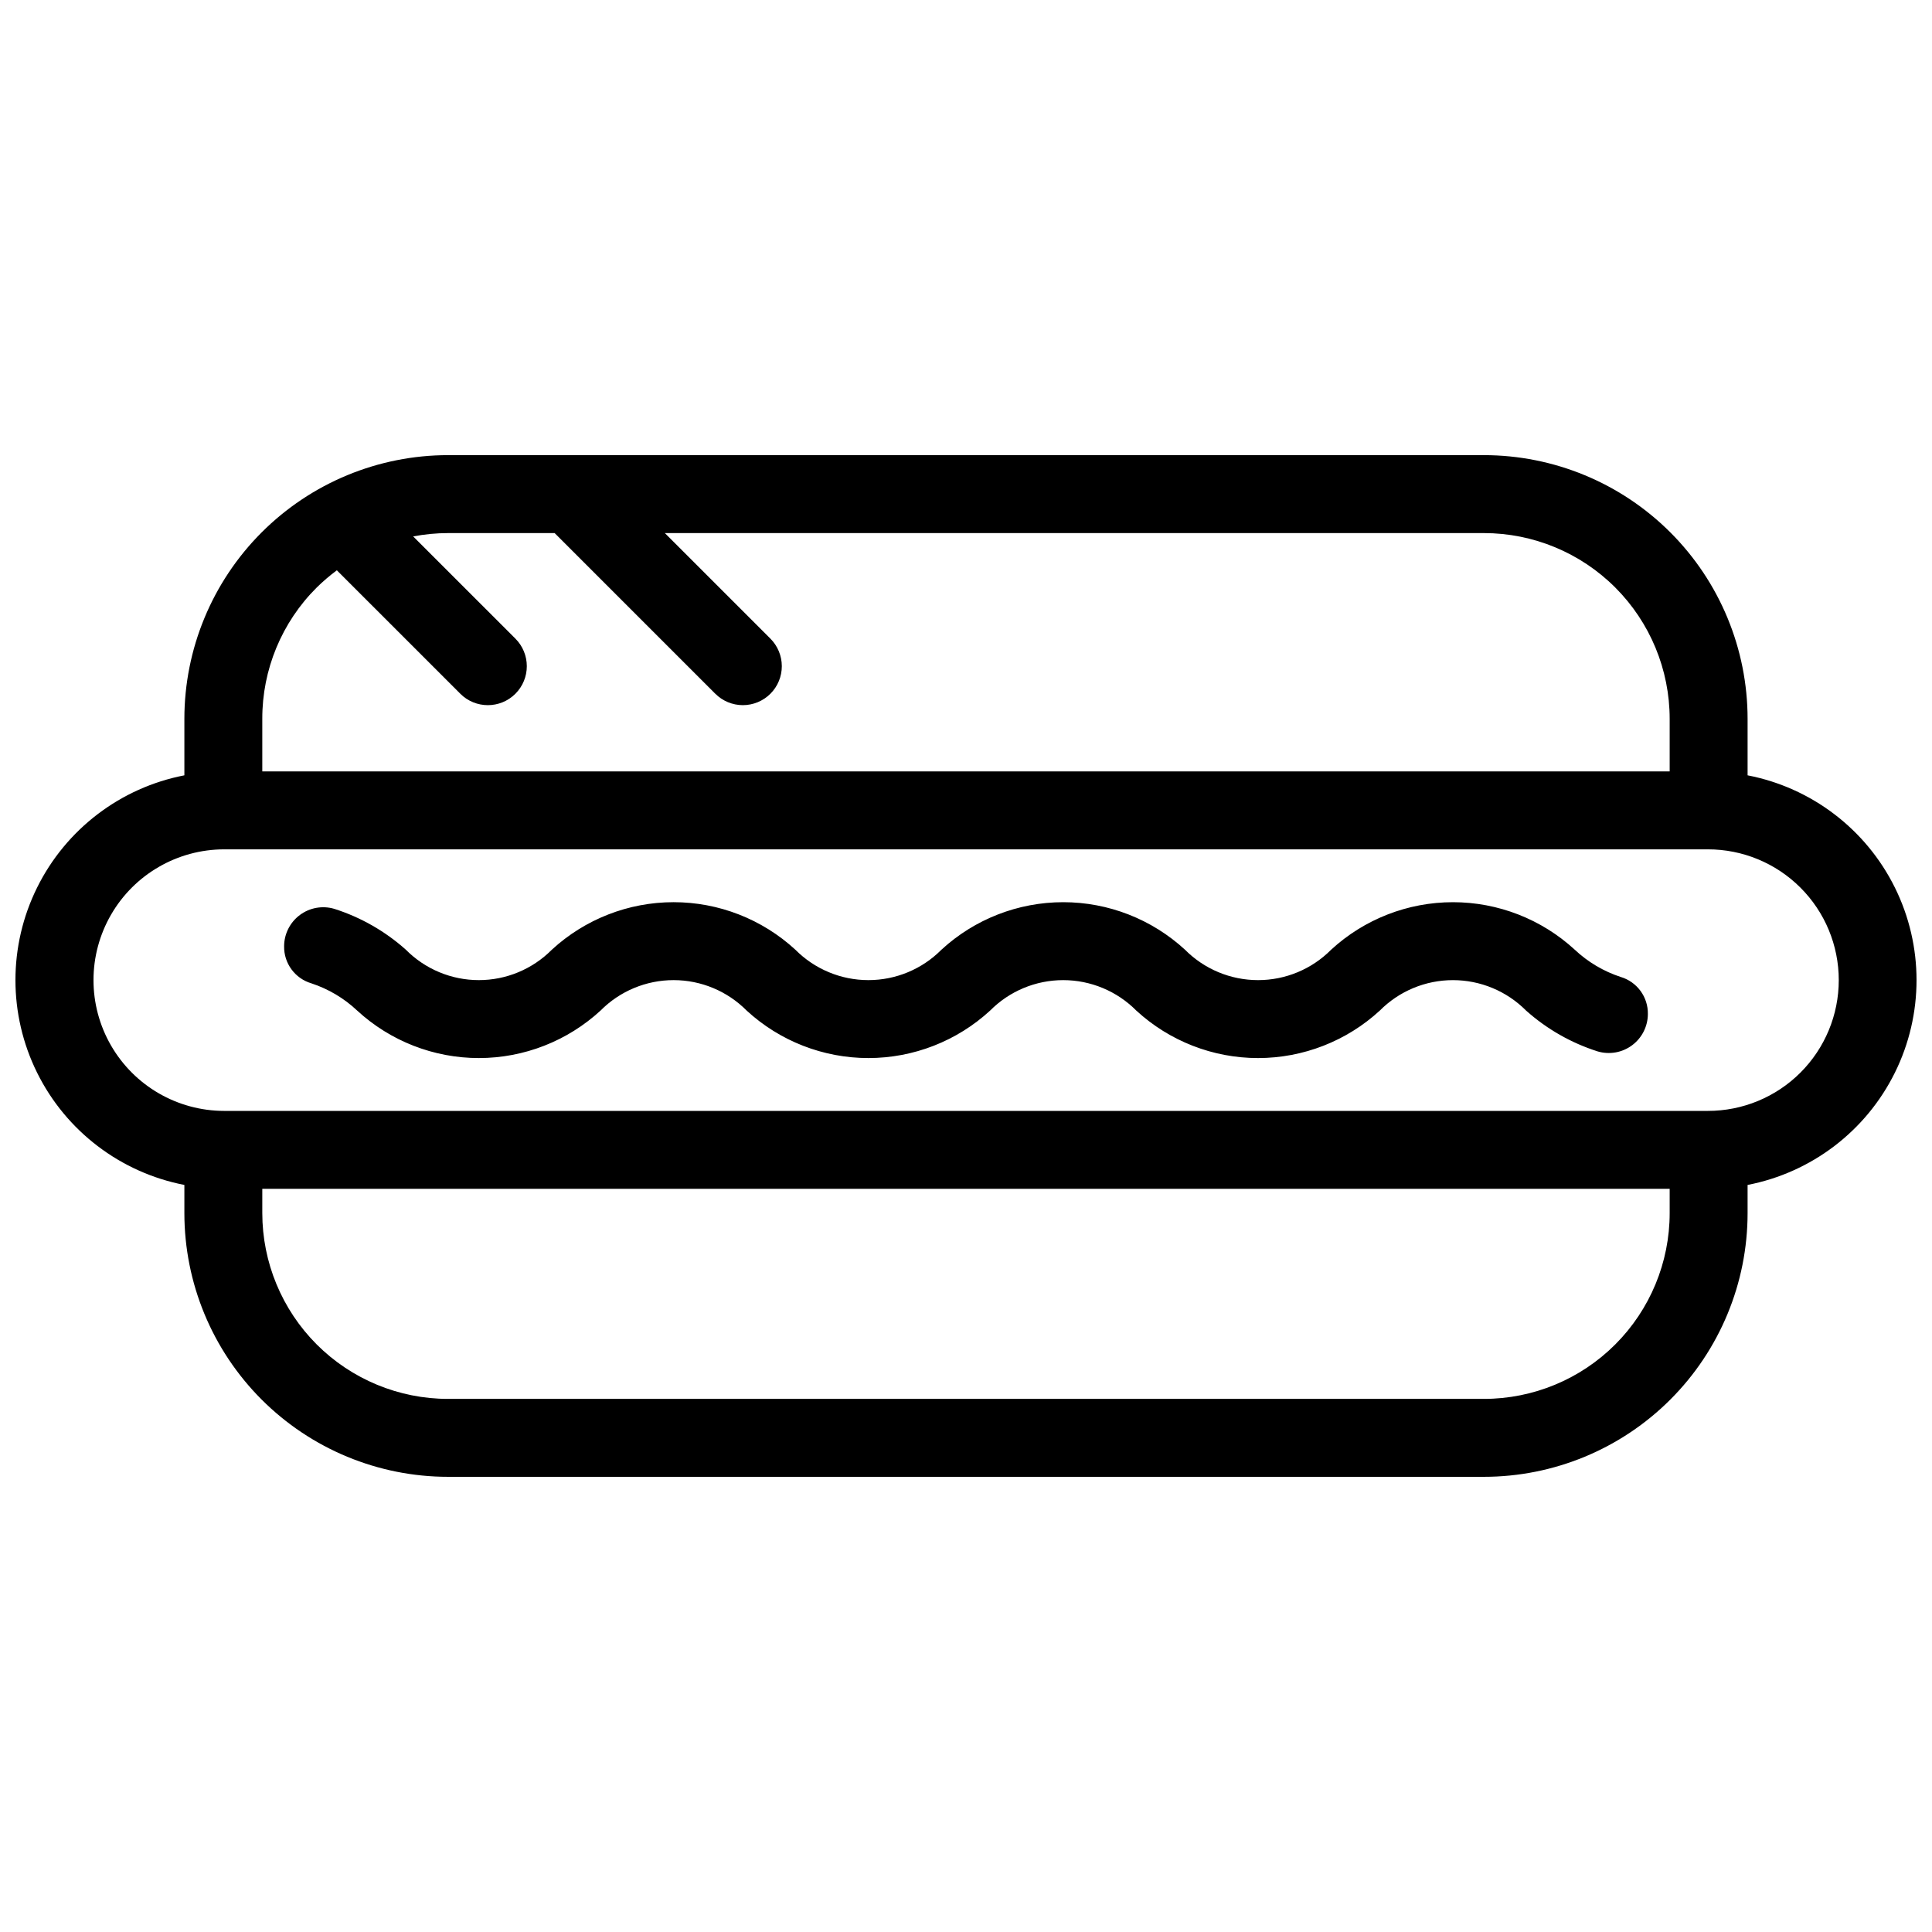
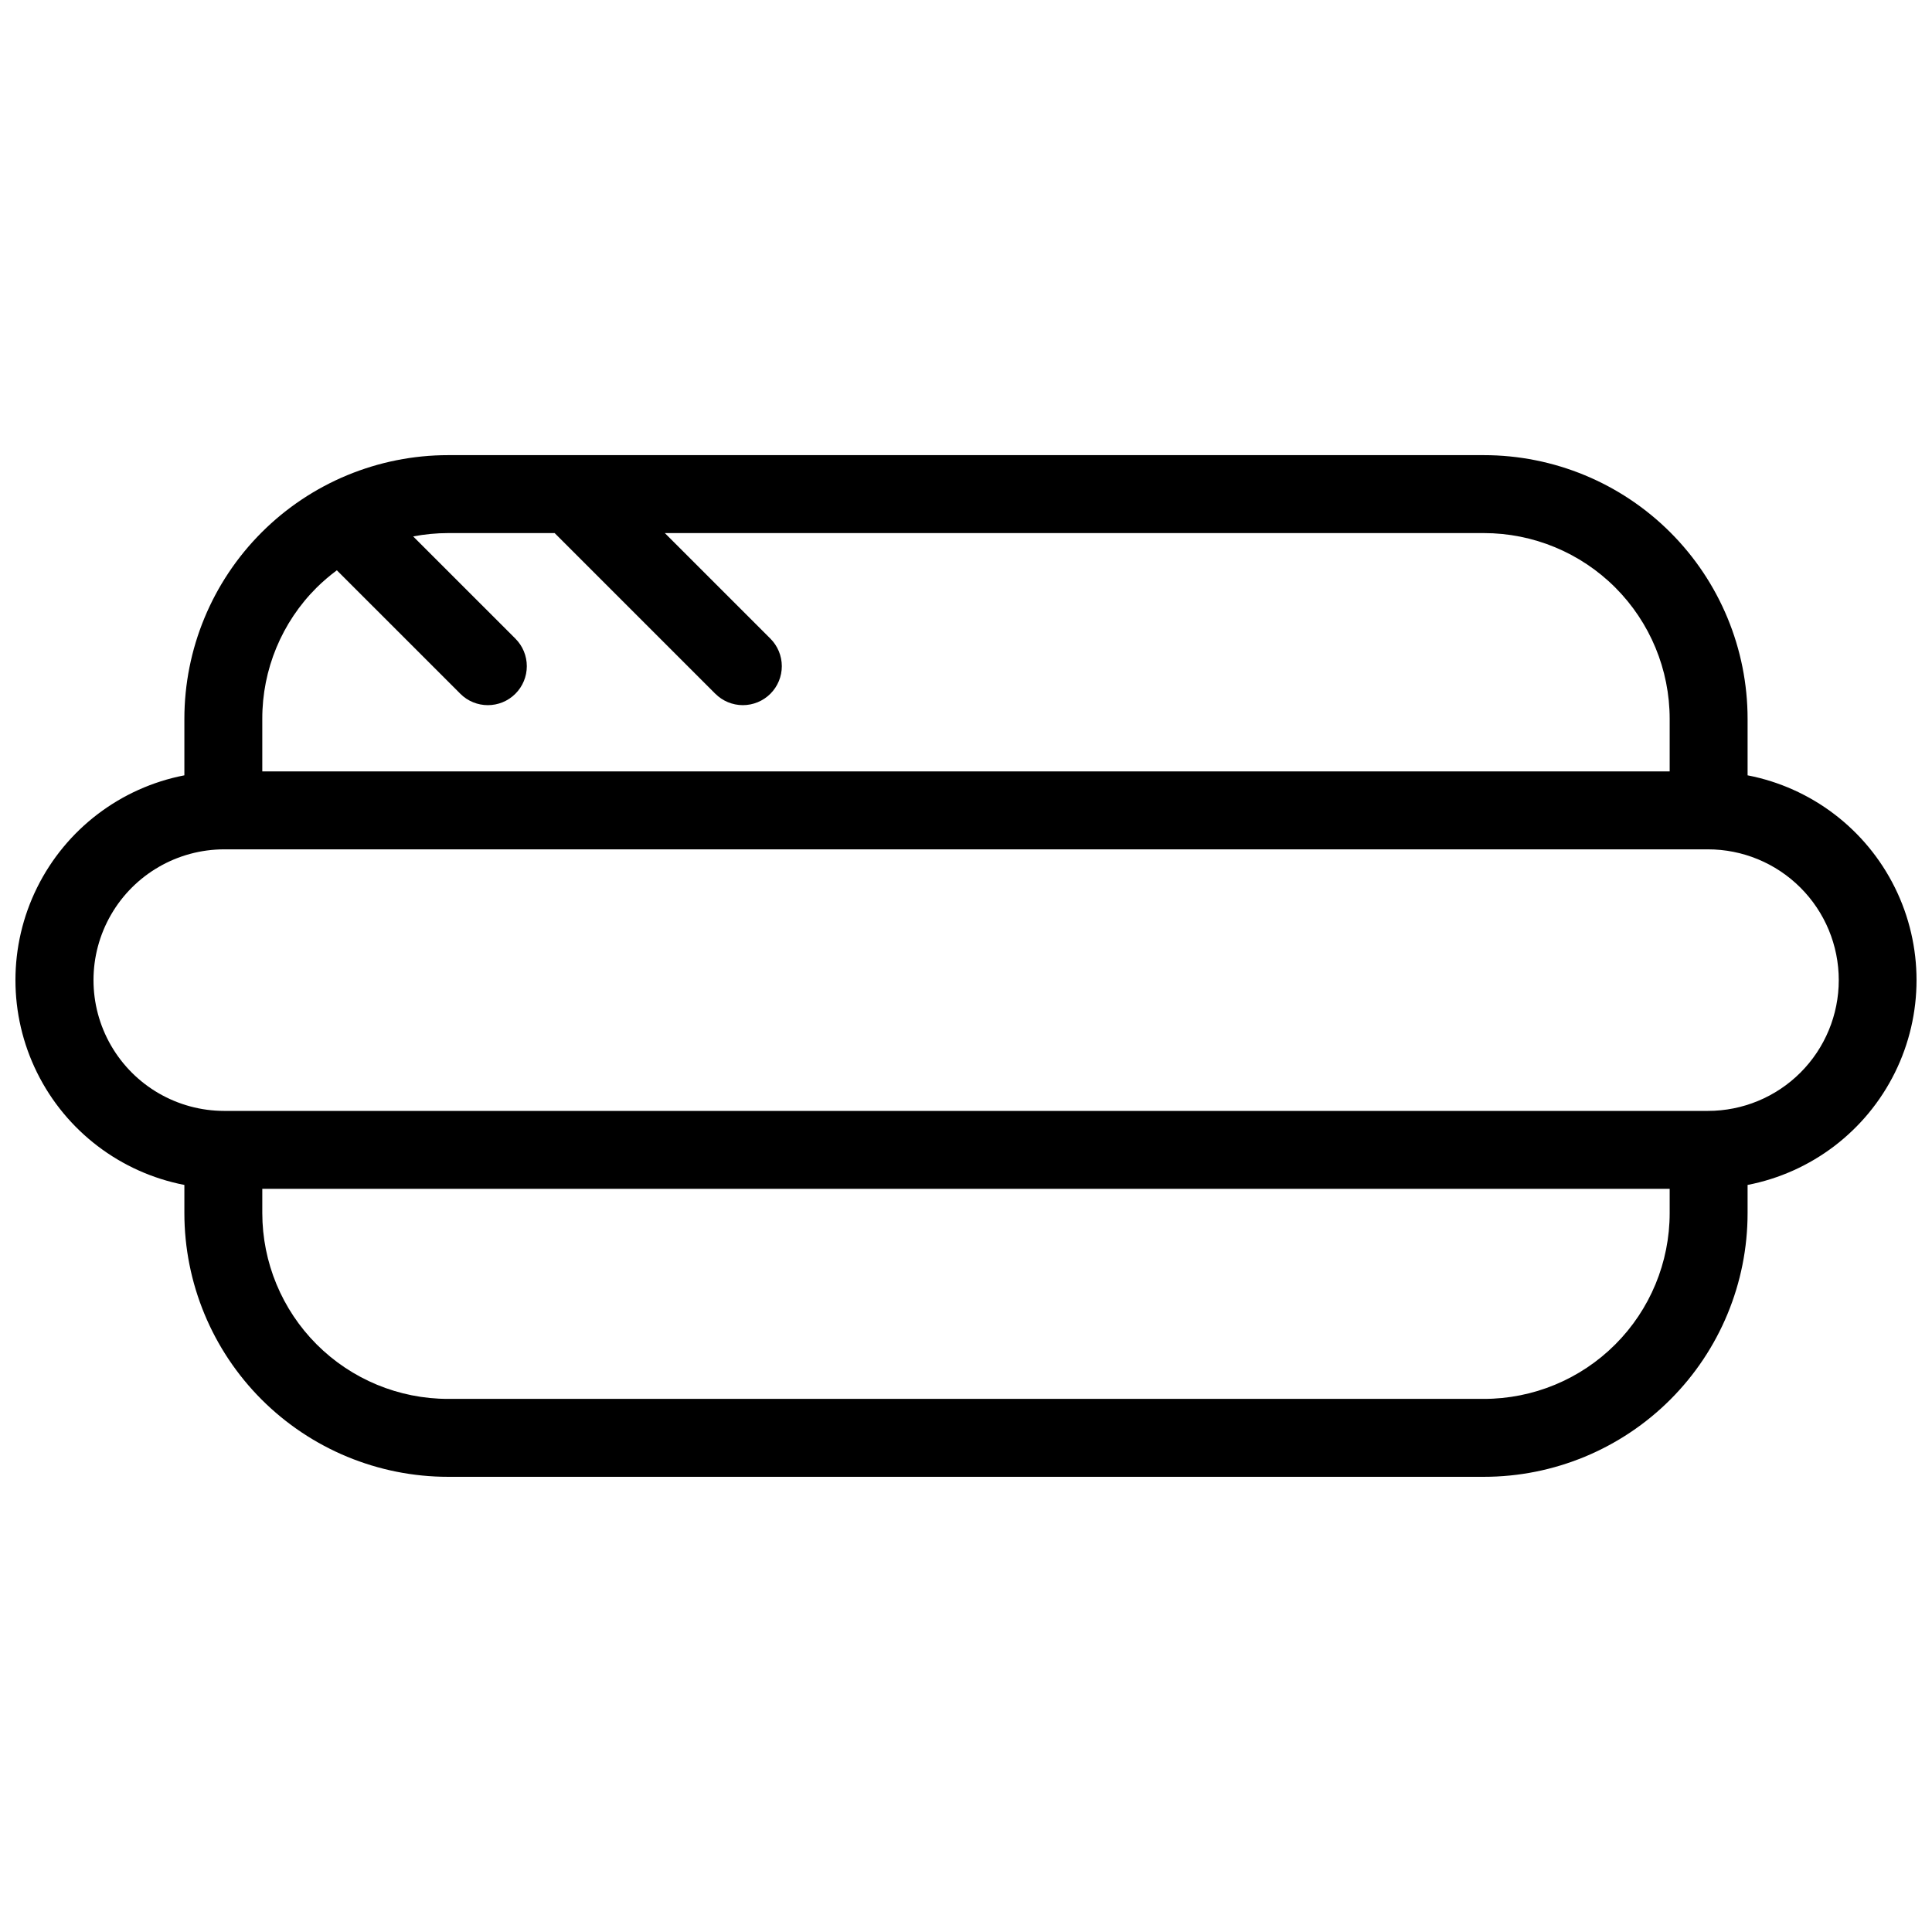
<svg xmlns="http://www.w3.org/2000/svg" width="800px" height="800px" version="1.1" viewBox="144 144 512 512">
  <defs>
    <clipPath id="a">
      <path d="m148.09 264h503.81v272h-503.81z" />
    </clipPath>
  </defs>
  <g clip-path="url(#a)">
    <path d="m607.13 349.47v-14.949c0.004-18.539-7.359-36.32-20.469-49.43s-30.891-20.473-49.43-20.473h-274.47c-18.539 0-36.316 7.367-49.426 20.477-13.109 13.109-20.473 30.887-20.473 49.426v14.949c-16.938 3.281-31.371 14.281-39.027 29.742-7.656 15.457-7.656 33.605 0 49.066s22.09 26.457 39.027 29.742v7.453c0 18.535 7.363 36.316 20.473 49.426 13.109 13.109 30.891 20.473 49.426 20.473h274.47c18.539 0.004 36.316-7.363 49.426-20.473s20.477-30.887 20.473-49.426v-7.453c16.941-3.281 31.375-14.281 39.031-29.742s7.656-33.609 0-49.07c-7.656-15.457-22.09-26.457-39.031-29.738zm-393.62-14.949c-0.035-13.07 5.16-25.609 14.426-34.824 1.672-1.645 3.453-3.168 5.336-4.562l32.715 32.711v0.004c4.031 4.031 10.57 4.031 14.602-0.004 1.938-1.934 3.023-4.562 3.023-7.301s-1.086-5.363-3.023-7.301l-27.094-27.09c3.055-0.582 6.156-0.879 9.266-0.883h28.227l42.559 42.562 0.004-0.004c1.934 1.945 4.562 3.039 7.305 3.043 2.742 0 5.375-1.086 7.312-3.023 1.938-1.941 3.027-4.57 3.023-7.312-0.004-2.742-1.098-5.371-3.039-7.309l-27.961-27.957h217.04c13.062-0.004 25.59 5.184 34.828 14.422 9.234 9.238 14.422 21.766 14.422 34.828v13.914h-372.97zm372.97 130.95c0 13.062-5.188 25.59-14.426 34.824-9.234 9.238-21.762 14.426-34.824 14.426h-274.47c-13.059 0-25.586-5.191-34.824-14.426-9.234-9.238-14.422-21.766-14.426-34.824v-6.422h372.97zm10.113-27.07h-393.2c-12.371-0.016-23.797-6.625-29.977-17.344-6.184-10.715-6.184-23.914 0-34.633 6.18-10.715 17.605-17.324 29.977-17.34h393.2c9.199-0.012 18.023 3.637 24.531 10.137 6.512 6.5 10.168 15.32 10.168 24.52 0 9.199-3.656 18.023-10.168 24.523-6.508 6.5-15.332 10.145-24.531 10.137z" />
  </g>
-   <path d="m573.49 402.9c-4.539-1.488-8.691-3.953-12.168-7.223-8.801-8.094-20.32-12.586-32.277-12.586s-23.477 4.492-32.277 12.586c-5.121 5.164-12.094 8.066-19.367 8.066-7.273 0-14.246-2.902-19.371-8.062-8.793-8.094-20.309-12.59-32.266-12.59-11.953 0-23.469 4.492-32.266 12.586-5.121 5.164-12.09 8.066-19.363 8.066-7.269 0-14.242-2.902-19.363-8.062-8.793-8.094-20.309-12.59-32.262-12.59-11.953 0-23.469 4.496-32.262 12.59-5.117 5.16-12.082 8.062-19.348 8.062-7.266 0-14.23-2.902-19.348-8.062-5.492-4.906-11.957-8.598-18.973-10.828-3.125-0.918-6.5-0.312-9.113 1.633-2.613 1.949-4.16 5.012-4.172 8.27-0.082 4.527 2.871 8.551 7.211 9.836 4.527 1.488 8.668 3.949 12.141 7.215 8.789 8.094 20.305 12.59 32.254 12.59 11.949 0 23.465-4.496 32.258-12.59 5.117-5.16 12.086-8.062 19.352-8.062 7.269 0 14.234 2.902 19.355 8.062 8.793 8.094 20.309 12.59 32.266 12.59 11.953 0 23.469-4.492 32.266-12.586 5.121-5.164 12.09-8.066 19.363-8.066 7.269 0 14.242 2.902 19.363 8.062 8.797 8.094 20.316 12.59 32.27 12.59 11.957 0 23.477-4.492 32.273-12.586 5.129-5.164 12.102-8.066 19.379-8.066 7.277 0 14.25 2.902 19.379 8.066 5.496 4.906 11.969 8.598 18.992 10.828 3.129 0.918 6.504 0.312 9.113-1.637 2.613-1.945 4.16-5.008 4.172-8.266 0.082-4.527-2.871-8.551-7.211-9.836z" />
</svg>